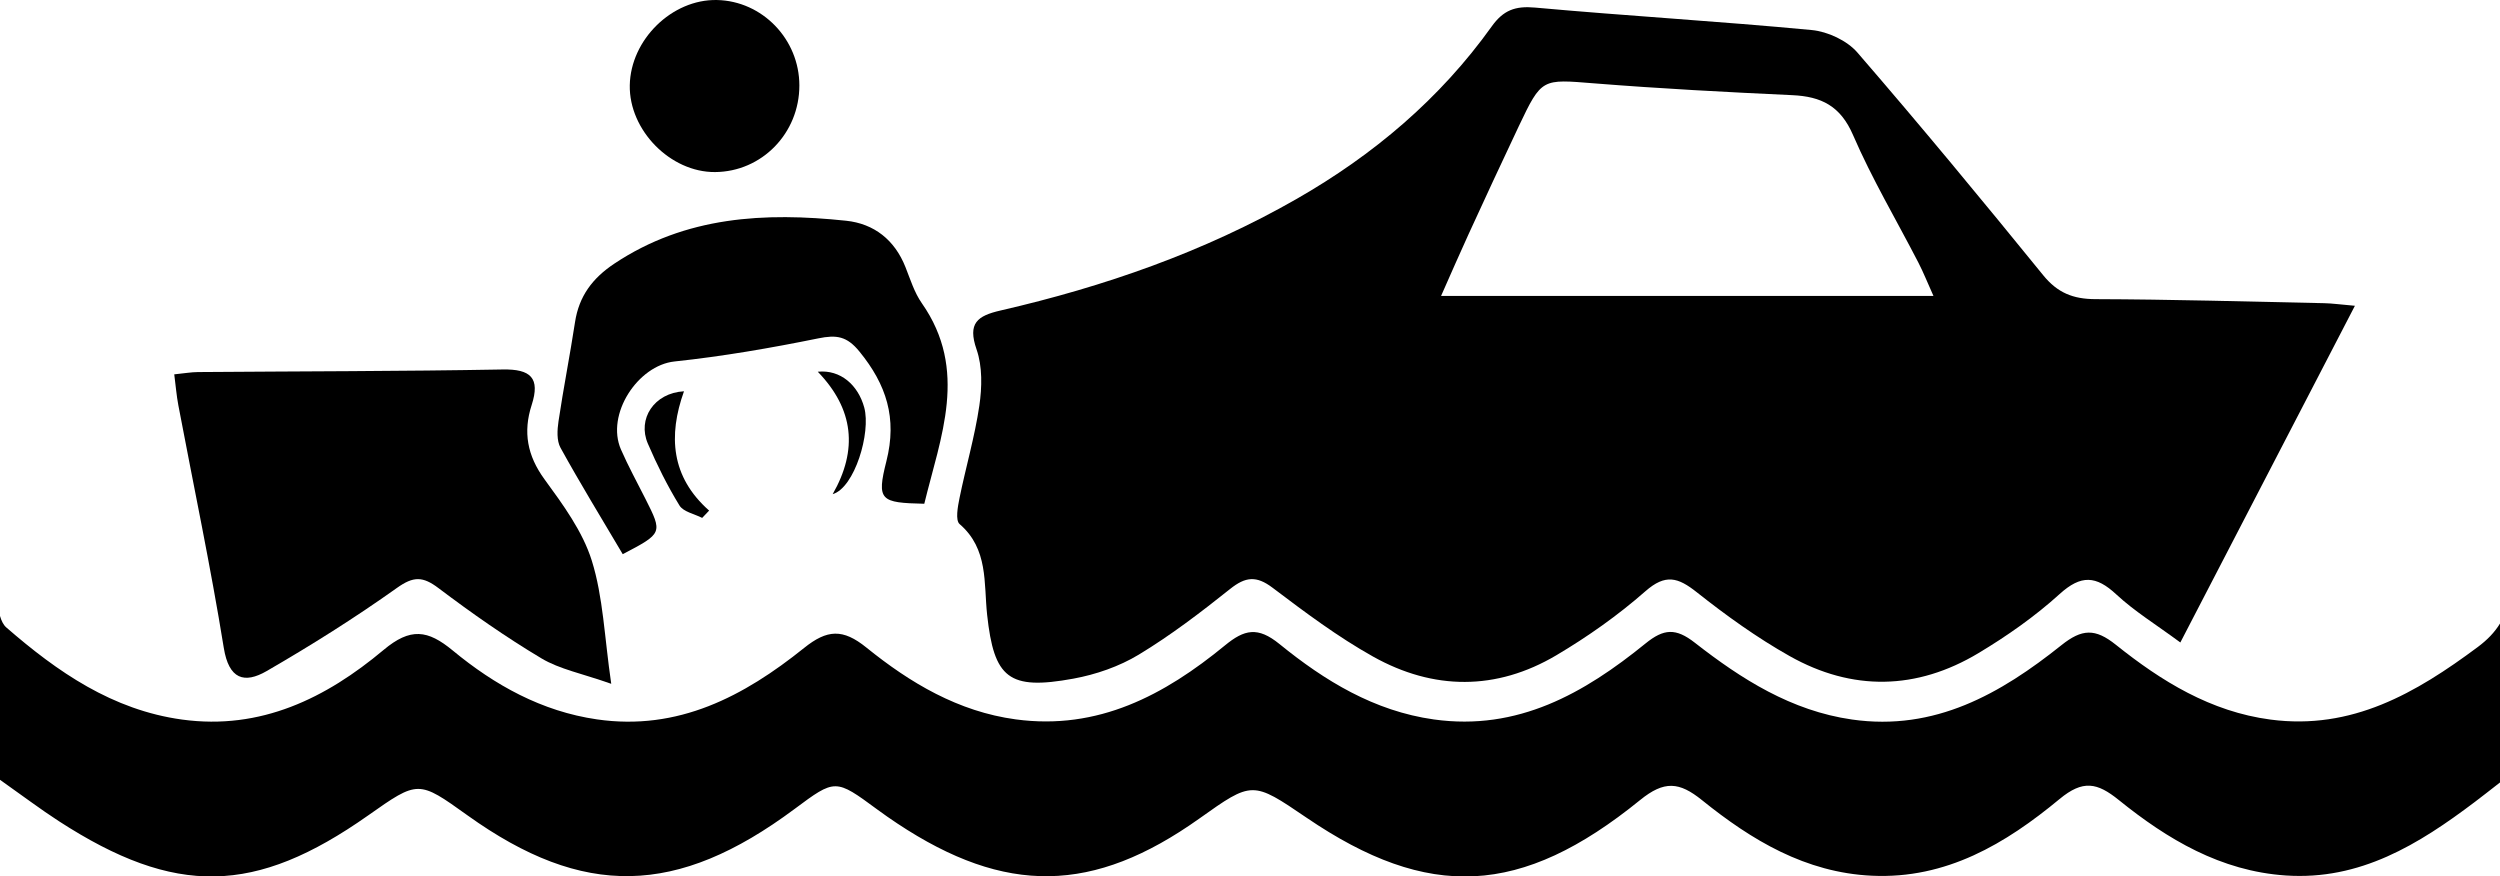
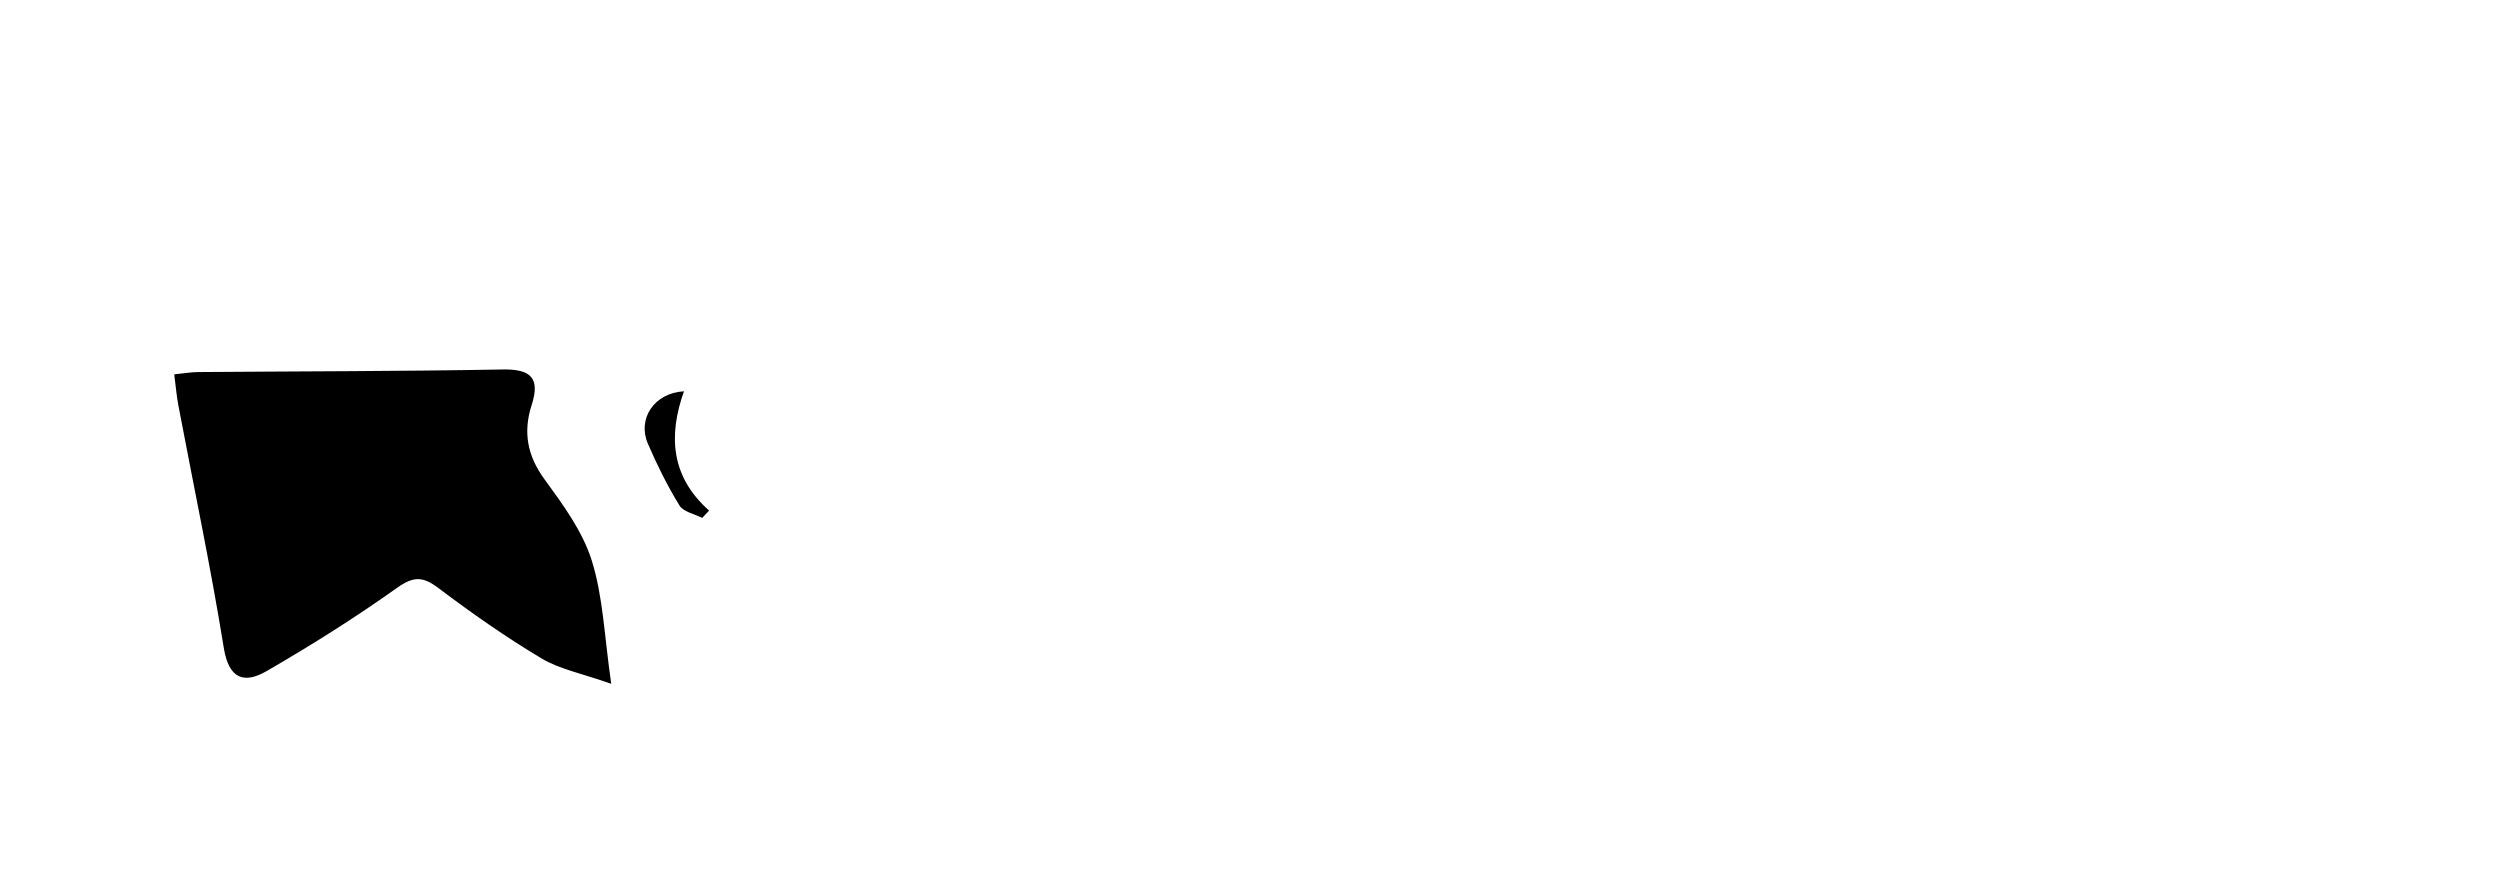
<svg xmlns="http://www.w3.org/2000/svg" version="1.1" id="Layer_1" x="0px" y="0px" width="283.465px" height="99.382px" viewBox="0 0 283.465 99.382" enable-background="new 0 0 283.465 99.382" xml:space="preserve">
  <g>
-     <path d="M111.926,69.703c0.778,7.192,2.434,8.593,9.776,7.247c2.561-0.469,5.193-1.377,7.41-2.718   c3.633-2.197,7.041-4.799,10.367-7.453c1.743-1.39,2.972-1.529,4.816-0.135c3.672,2.776,7.392,5.566,11.397,7.806   c6.841,3.825,13.967,3.88,20.776-0.152c3.555-2.105,6.989-4.53,10.089-7.252c2.296-2.017,3.71-1.576,5.842,0.112   c3.333,2.639,6.827,5.152,10.525,7.234c7.103,4,14.4,3.862,21.397-0.333c3.249-1.948,6.411-4.163,9.21-6.702   c2.428-2.202,4.127-2.098,6.425,0.039c2.061,1.916,4.509,3.416,7.264,5.452c6.693-12.909,13.088-25.243,19.794-38.177   c-1.676-0.145-2.574-0.274-3.474-0.293c-8.651-0.182-17.302-0.432-25.954-0.459c-2.53-0.008-4.294-0.716-5.92-2.717   c-6.913-8.506-13.895-16.96-21.065-25.248c-1.173-1.356-3.36-2.374-5.173-2.547c-10.444-0.993-20.924-1.599-31.372-2.547   c-2.258-0.205-3.602,0.299-4.919,2.141c-5.865,8.201-13.391,14.56-22.124,19.558c-10.513,6.017-21.81,9.94-33.556,12.645   c-2.634,0.607-3.765,1.425-2.726,4.423c0.672,1.94,0.618,4.292,0.312,6.375c-0.518,3.527-1.538,6.978-2.249,10.481   c-0.197,0.97-0.481,2.514,0.011,2.938C112.08,62.24,111.538,66.117,111.926,69.703z M166.51,26.564   c1.88-4.088,3.762-8.175,5.693-12.239c2.613-5.501,2.622-5.347,8.58-4.872c7.469,0.595,14.957,0.992,22.443,1.337   c3.281,0.151,5.455,1.219,6.879,4.514c2.145,4.965,4.927,9.653,7.413,14.472c0.563,1.091,1.017,2.238,1.71,3.78   c-18.75,0-36.976,0-55.832,0C164.571,30.913,165.516,28.727,166.51,26.564z" />
    <path d="M25.372,73.448c0.579,3.584,2.338,4.102,4.864,2.641c5.054-2.922,10.015-6.043,14.769-9.426   c1.891-1.346,2.94-1.319,4.717,0.023c3.756,2.836,7.632,5.551,11.669,7.963c2.067,1.235,4.589,1.71,7.915,2.885   c-0.78-5.34-0.913-9.836-2.206-13.97c-1.038-3.317-3.268-6.35-5.363-9.222c-1.959-2.685-2.441-5.363-1.455-8.414   c0.994-3.077-0.099-4.093-3.293-4.035c-11.512,0.209-23.027,0.202-34.541,0.293c-0.778,0.006-1.555,0.146-2.69,0.259   c0.168,1.293,0.256,2.412,0.464,3.509C21.955,55.117,23.886,64.246,25.372,73.448z" />
-     <path d="M70.61,62.837c4.537-2.383,4.535-2.382,2.563-6.295c-0.934-1.853-1.936-3.676-2.765-5.575   c-1.739-3.981,1.914-9.539,6.072-9.981c5.467-0.581,10.91-1.522,16.3-2.619c2.069-0.421,3.24-0.26,4.673,1.498   c3.051,3.744,4.288,7.541,3.055,12.414c-1.139,4.502-0.672,4.724,4.293,4.84c1.84-7.585,5.038-15.146-0.282-22.744   c-0.844-1.205-1.299-2.696-1.852-4.087c-1.224-3.084-3.55-4.924-6.736-5.26c-9.211-0.971-18.187-0.523-26.279,4.868   c-2.476,1.649-4.002,3.685-4.452,6.625c-0.575,3.757-1.313,7.488-1.874,11.247c-0.146,0.98-0.218,2.196,0.226,3   C65.768,54.788,68.169,58.707,70.61,62.837z" />
-     <path d="M81.071,19.51c5.311-0.033,9.571-4.407,9.566-9.823c-0.004-5.236-4.201-9.582-9.352-9.685   c-5.09-0.102-9.783,4.491-9.877,9.665C71.315,14.761,76.008,19.541,81.071,19.51z" />
    <path d="M73.456,50.296c1.036,2.411,2.215,4.783,3.585,7.016c0.444,0.724,1.694,0.955,2.575,1.411   c0.263-0.277,0.526-0.553,0.789-0.83c-4.319-3.813-4.653-8.48-2.85-13.528C74.145,44.558,72.258,47.509,73.456,50.296z" />
-     <path d="M97.994,46.211c-0.691-2.535-2.677-4.324-5.27-4.063c4.099,4.247,4.564,8.855,1.69,13.882   C96.902,55.3,98.768,49.053,97.994,46.211z" />
-     <path d="M283.457,70.712c-0.593,0.972-1.416,1.835-2.523,2.659c-7.006,5.213-14.262,9.438-23.492,8.219   c-6.785-0.896-12.37-4.352-17.531-8.481c-2.348-1.879-3.841-1.819-6.186,0.054c-6.889,5.5-14.34,9.763-23.729,8.421   c-6.885-0.985-12.529-4.574-17.823-8.707c-2.163-1.689-3.516-1.604-5.597,0.086c-6.954,5.649-14.484,9.943-23.994,8.612   c-6.768-0.947-12.387-4.388-17.506-8.551c-2.47-2.009-3.985-1.649-6.177,0.151c-6.866,5.638-14.383,9.654-23.723,8.393   c-6.525-0.881-11.984-4.14-16.941-8.147c-2.668-2.156-4.443-2.056-7.07,0.054c-6.803,5.463-14.263,9.428-23.48,8.092   c-6.261-0.908-11.595-3.883-16.346-7.807c-2.846-2.35-4.797-2.622-7.852-0.062c-6.514,5.459-13.92,9.115-22.848,7.889   c-7.883-1.082-14.13-5.405-19.926-10.446C0.38,70.851,0.154,70.378,0,69.844v18.574c2.586,1.825,4.577,3.333,6.667,4.687   c13.213,8.557,22.26,8.377,35.071-0.644c5.691-4.008,5.691-4.008,11.269-0.012c13.132,9.407,23.741,9.203,37.073-0.713   c4.641-3.452,4.639-3.449,9.389,0.046c0.743,0.547,1.501,1.075,2.27,1.585c12.288,8.147,22.232,7.987,34.238-0.547   c6.025-4.282,6.025-4.282,12.175-0.1c13.815,9.395,24.306,8.962,37.809-2.002c2.745-2.229,4.437-2.076,7.023,0.008   c5.622,4.532,11.732,8.217,19.268,8.569c8.433,0.393,15.157-3.63,21.271-8.694c2.656-2.2,4.268-1.869,6.716,0.107   c5.529,4.463,11.557,8.059,18.929,8.559c8.445,0.573,15.072-3.528,21.428-8.326c0.835-0.63,1.661-1.28,2.87-2.221V70.729   L283.457,70.712z" />
  </g>
</svg>